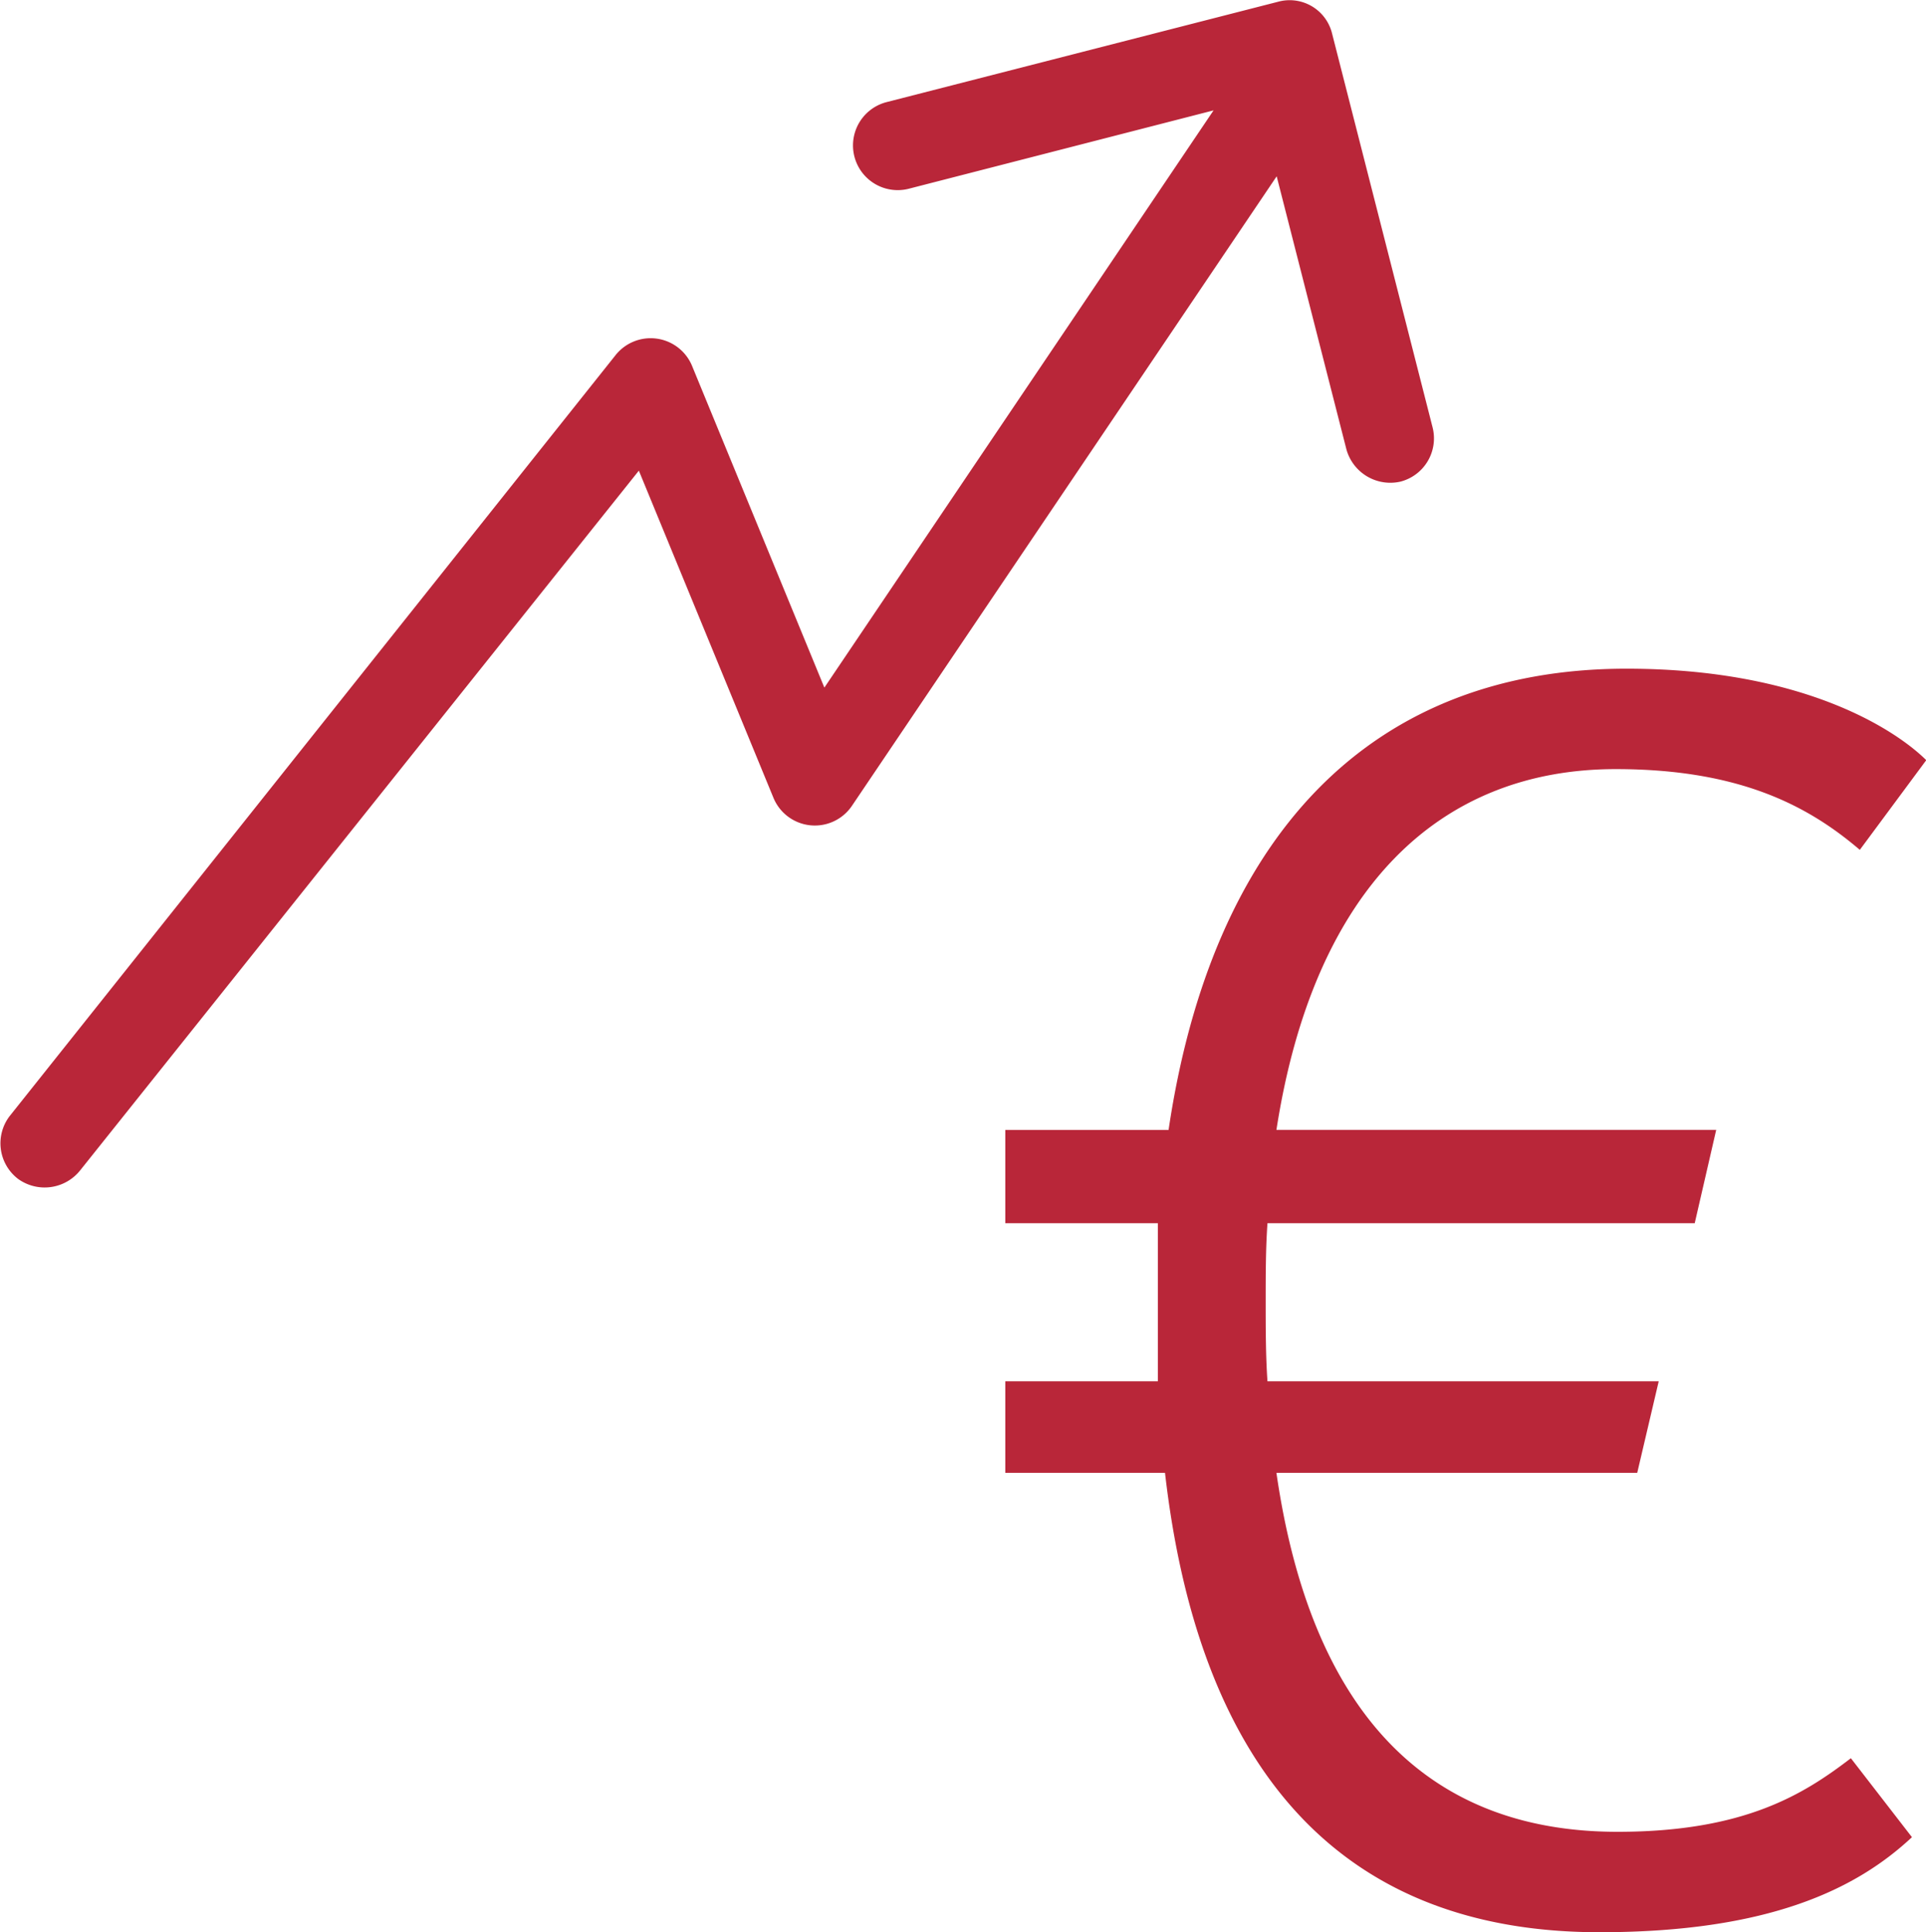
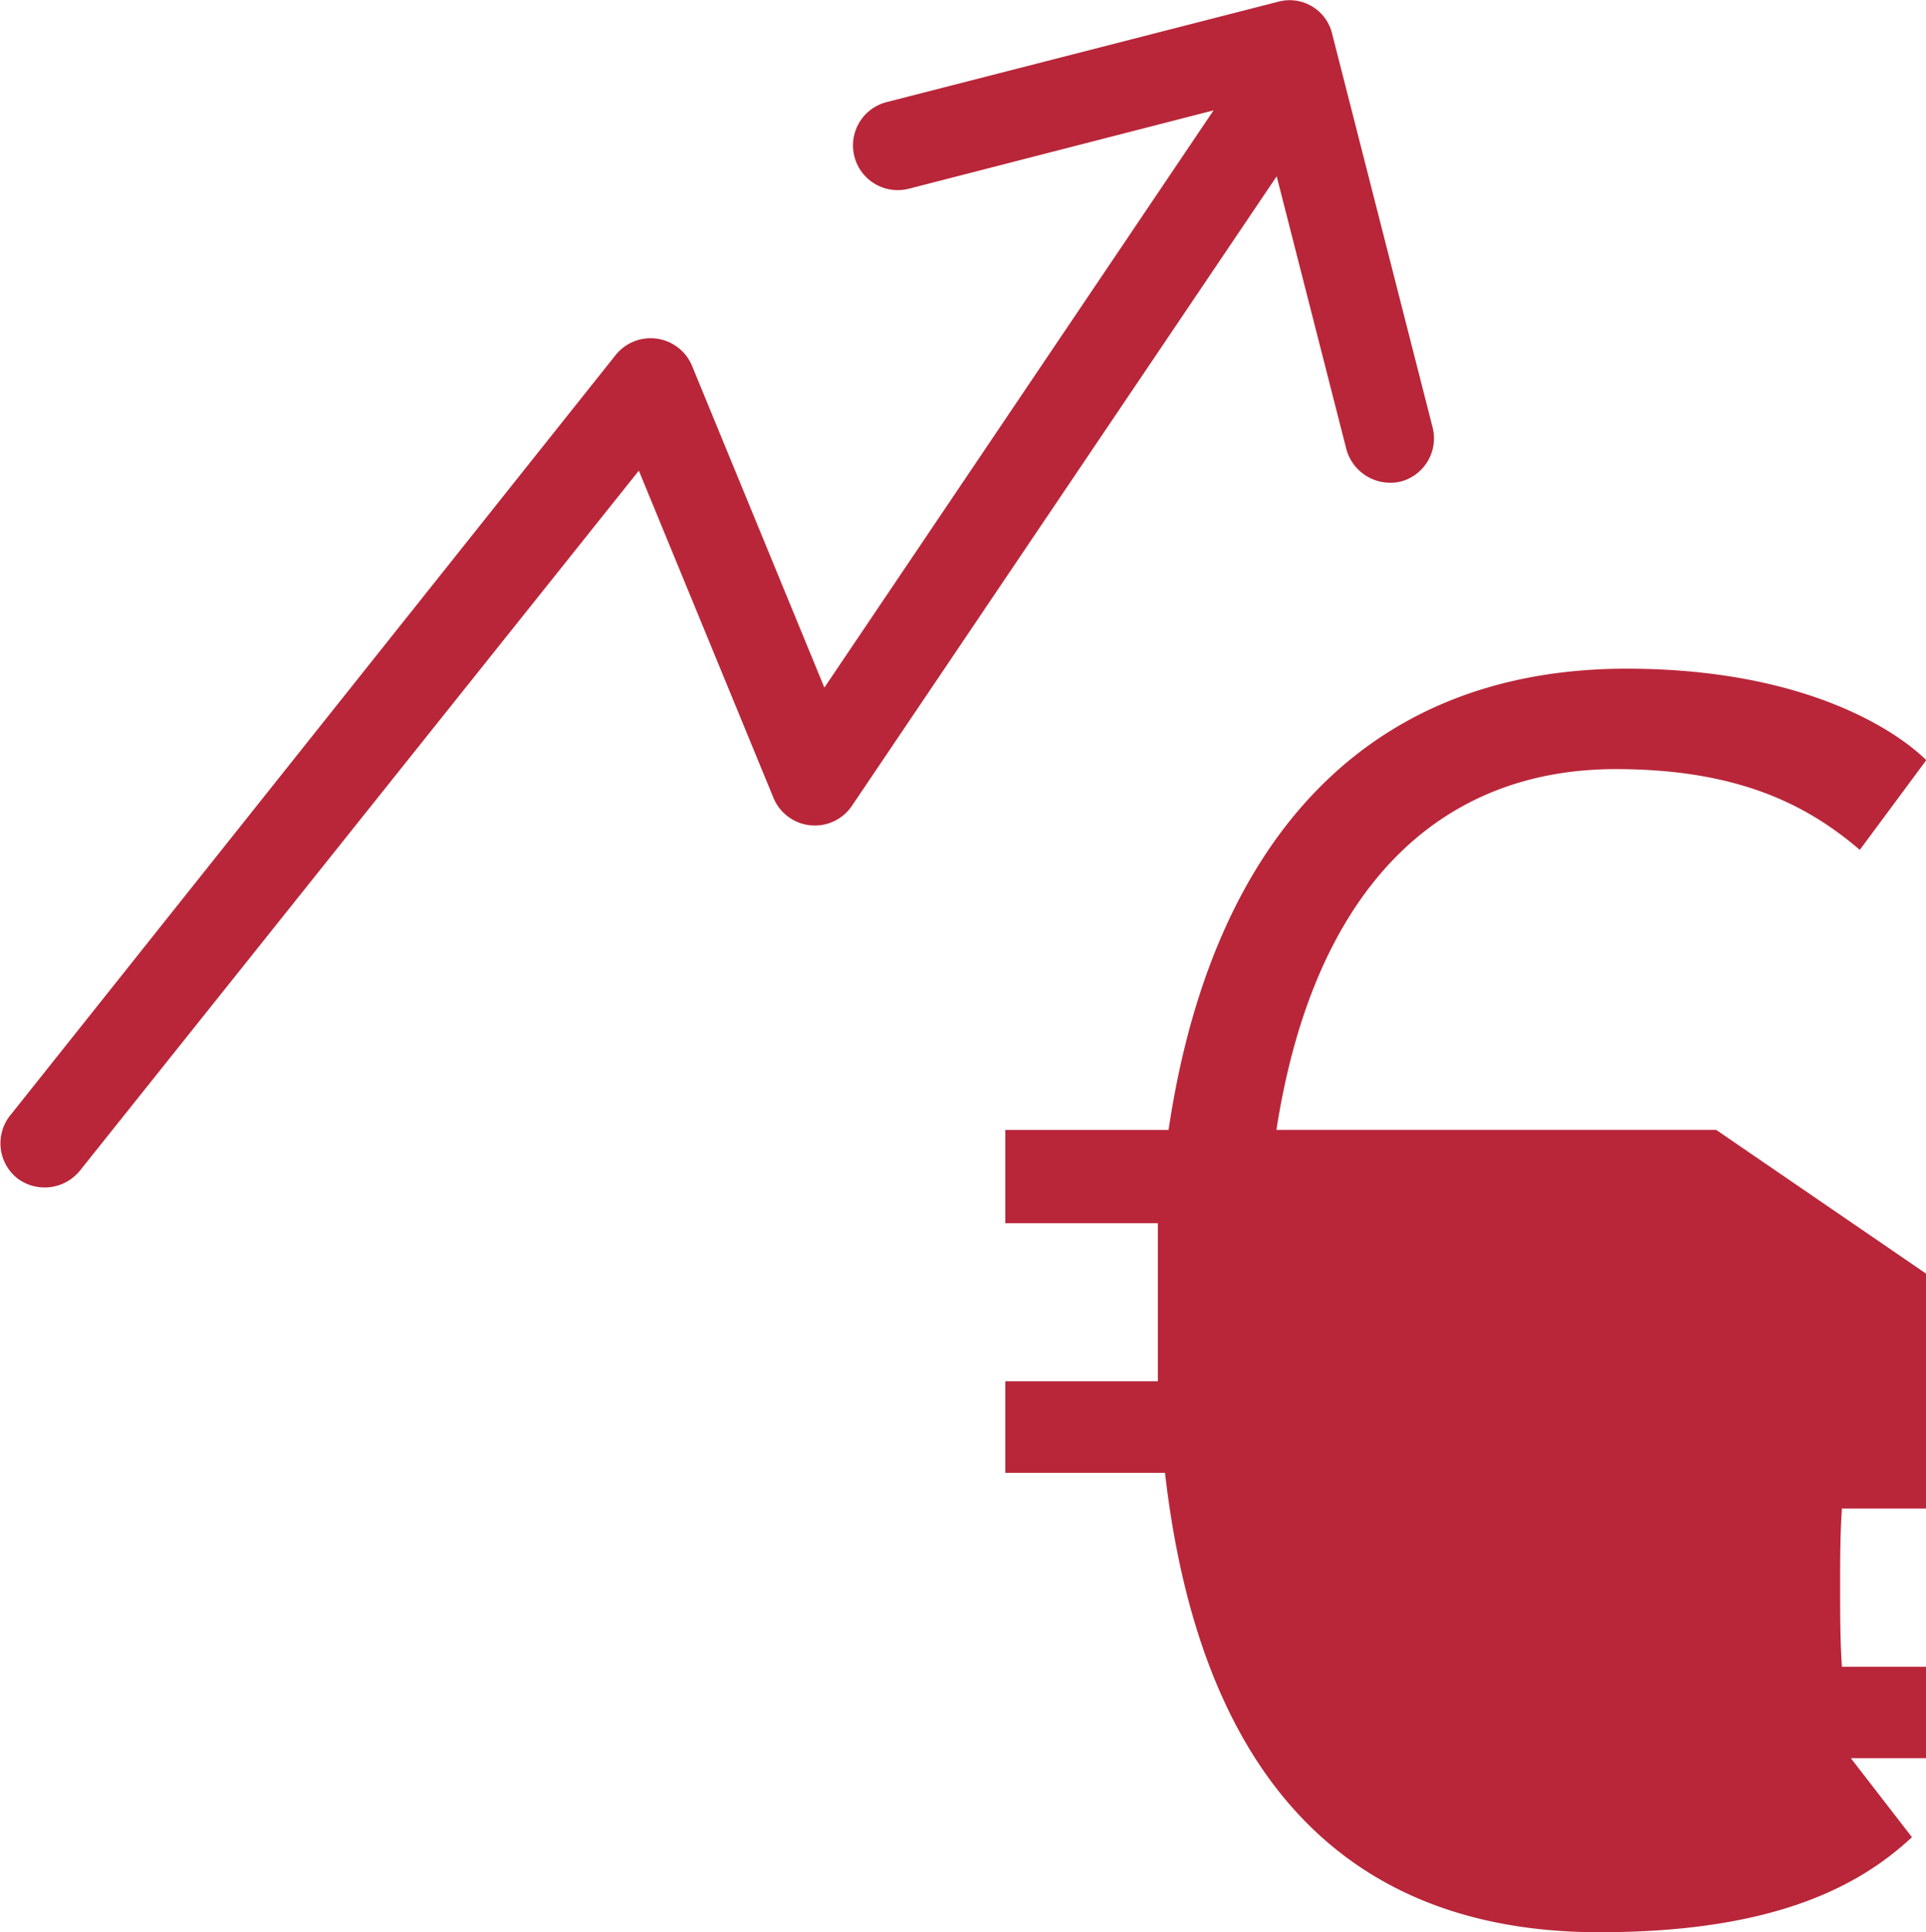
<svg xmlns="http://www.w3.org/2000/svg" width="75.37" height="75.62" viewBox="0 0 75.37 75.62">
  <defs>
    <style>
      .cls-1 {
        fill: #b92639;
        fill-rule: evenodd;
      }
    </style>
  </defs>
-   <path id="Icons_Bonitaet.svg" data-name="Icons/Bonitaet.svg" class="cls-1" d="M1691.94,1406.75a1.783,1.783,0,0,0,2.11,1.26,1.748,1.748,0,0,0,1.26-2.13l-3.93-15.4a1.709,1.709,0,0,0-2.12-1.25l-15.33,3.93a1.75,1.75,0,0,0,.87,3.39l11.94-3.07-15.23,22.59-5.19-12.62a1.754,1.754,0,0,0-2.99-.38l-23.71,29.78a1.753,1.753,0,0,0,.34,2.45,1.778,1.778,0,0,0,2.43-.34l21.86-27.38,5.27,12.81a1.752,1.752,0,0,0,3.06.32l16.63-24.65Zm14.47,26.63H1689.2c1.47-9.48,6.39-14.12,13.28-14.12,4.91,0,7.58,1.48,9.55,3.16l2.6-3.51c-1.13-1.12-4.71-3.58-11.73-3.58-10.12,0-16.23,6.67-17.92,18.05h-6.39v3.65h5.97v6.19h-5.97v3.58h6.25c1.27,11.1,6.47,17.98,17,17.98,6.61,0,10.05-1.68,12.23-3.72l-2.39-3.09c-1.83,1.4-4.15,2.88-9.13,2.88-7.59,0-12.02-4.85-13.35-14.05h14.12l0.84-3.58h-15.31c-0.07-.99-0.07-2.11-0.07-3.16,0-.99,0-2.04.07-3.03h16.72Z" transform="translate(-1639.25 -1389.16)" />
+   <path id="Icons_Bonitaet.svg" data-name="Icons/Bonitaet.svg" class="cls-1" d="M1691.94,1406.75a1.783,1.783,0,0,0,2.11,1.26,1.748,1.748,0,0,0,1.26-2.13l-3.93-15.4a1.709,1.709,0,0,0-2.12-1.25l-15.33,3.93a1.75,1.75,0,0,0,.87,3.39l11.94-3.07-15.23,22.59-5.19-12.62a1.754,1.754,0,0,0-2.99-.38l-23.71,29.78a1.753,1.753,0,0,0,.34,2.45,1.778,1.778,0,0,0,2.43-.34l21.86-27.38,5.27,12.81a1.752,1.752,0,0,0,3.06.32l16.63-24.65Zm14.47,26.63H1689.2c1.47-9.48,6.39-14.12,13.28-14.12,4.91,0,7.58,1.48,9.55,3.16l2.6-3.51c-1.13-1.12-4.71-3.58-11.73-3.58-10.12,0-16.23,6.67-17.92,18.05h-6.39v3.65h5.97v6.19h-5.97v3.58h6.25c1.27,11.1,6.47,17.98,17,17.98,6.61,0,10.05-1.68,12.23-3.72l-2.39-3.09h14.12l0.84-3.58h-15.31c-0.07-.99-0.07-2.11-0.07-3.16,0-.99,0-2.04.07-3.03h16.72Z" transform="translate(-1639.25 -1389.16)" />
</svg>